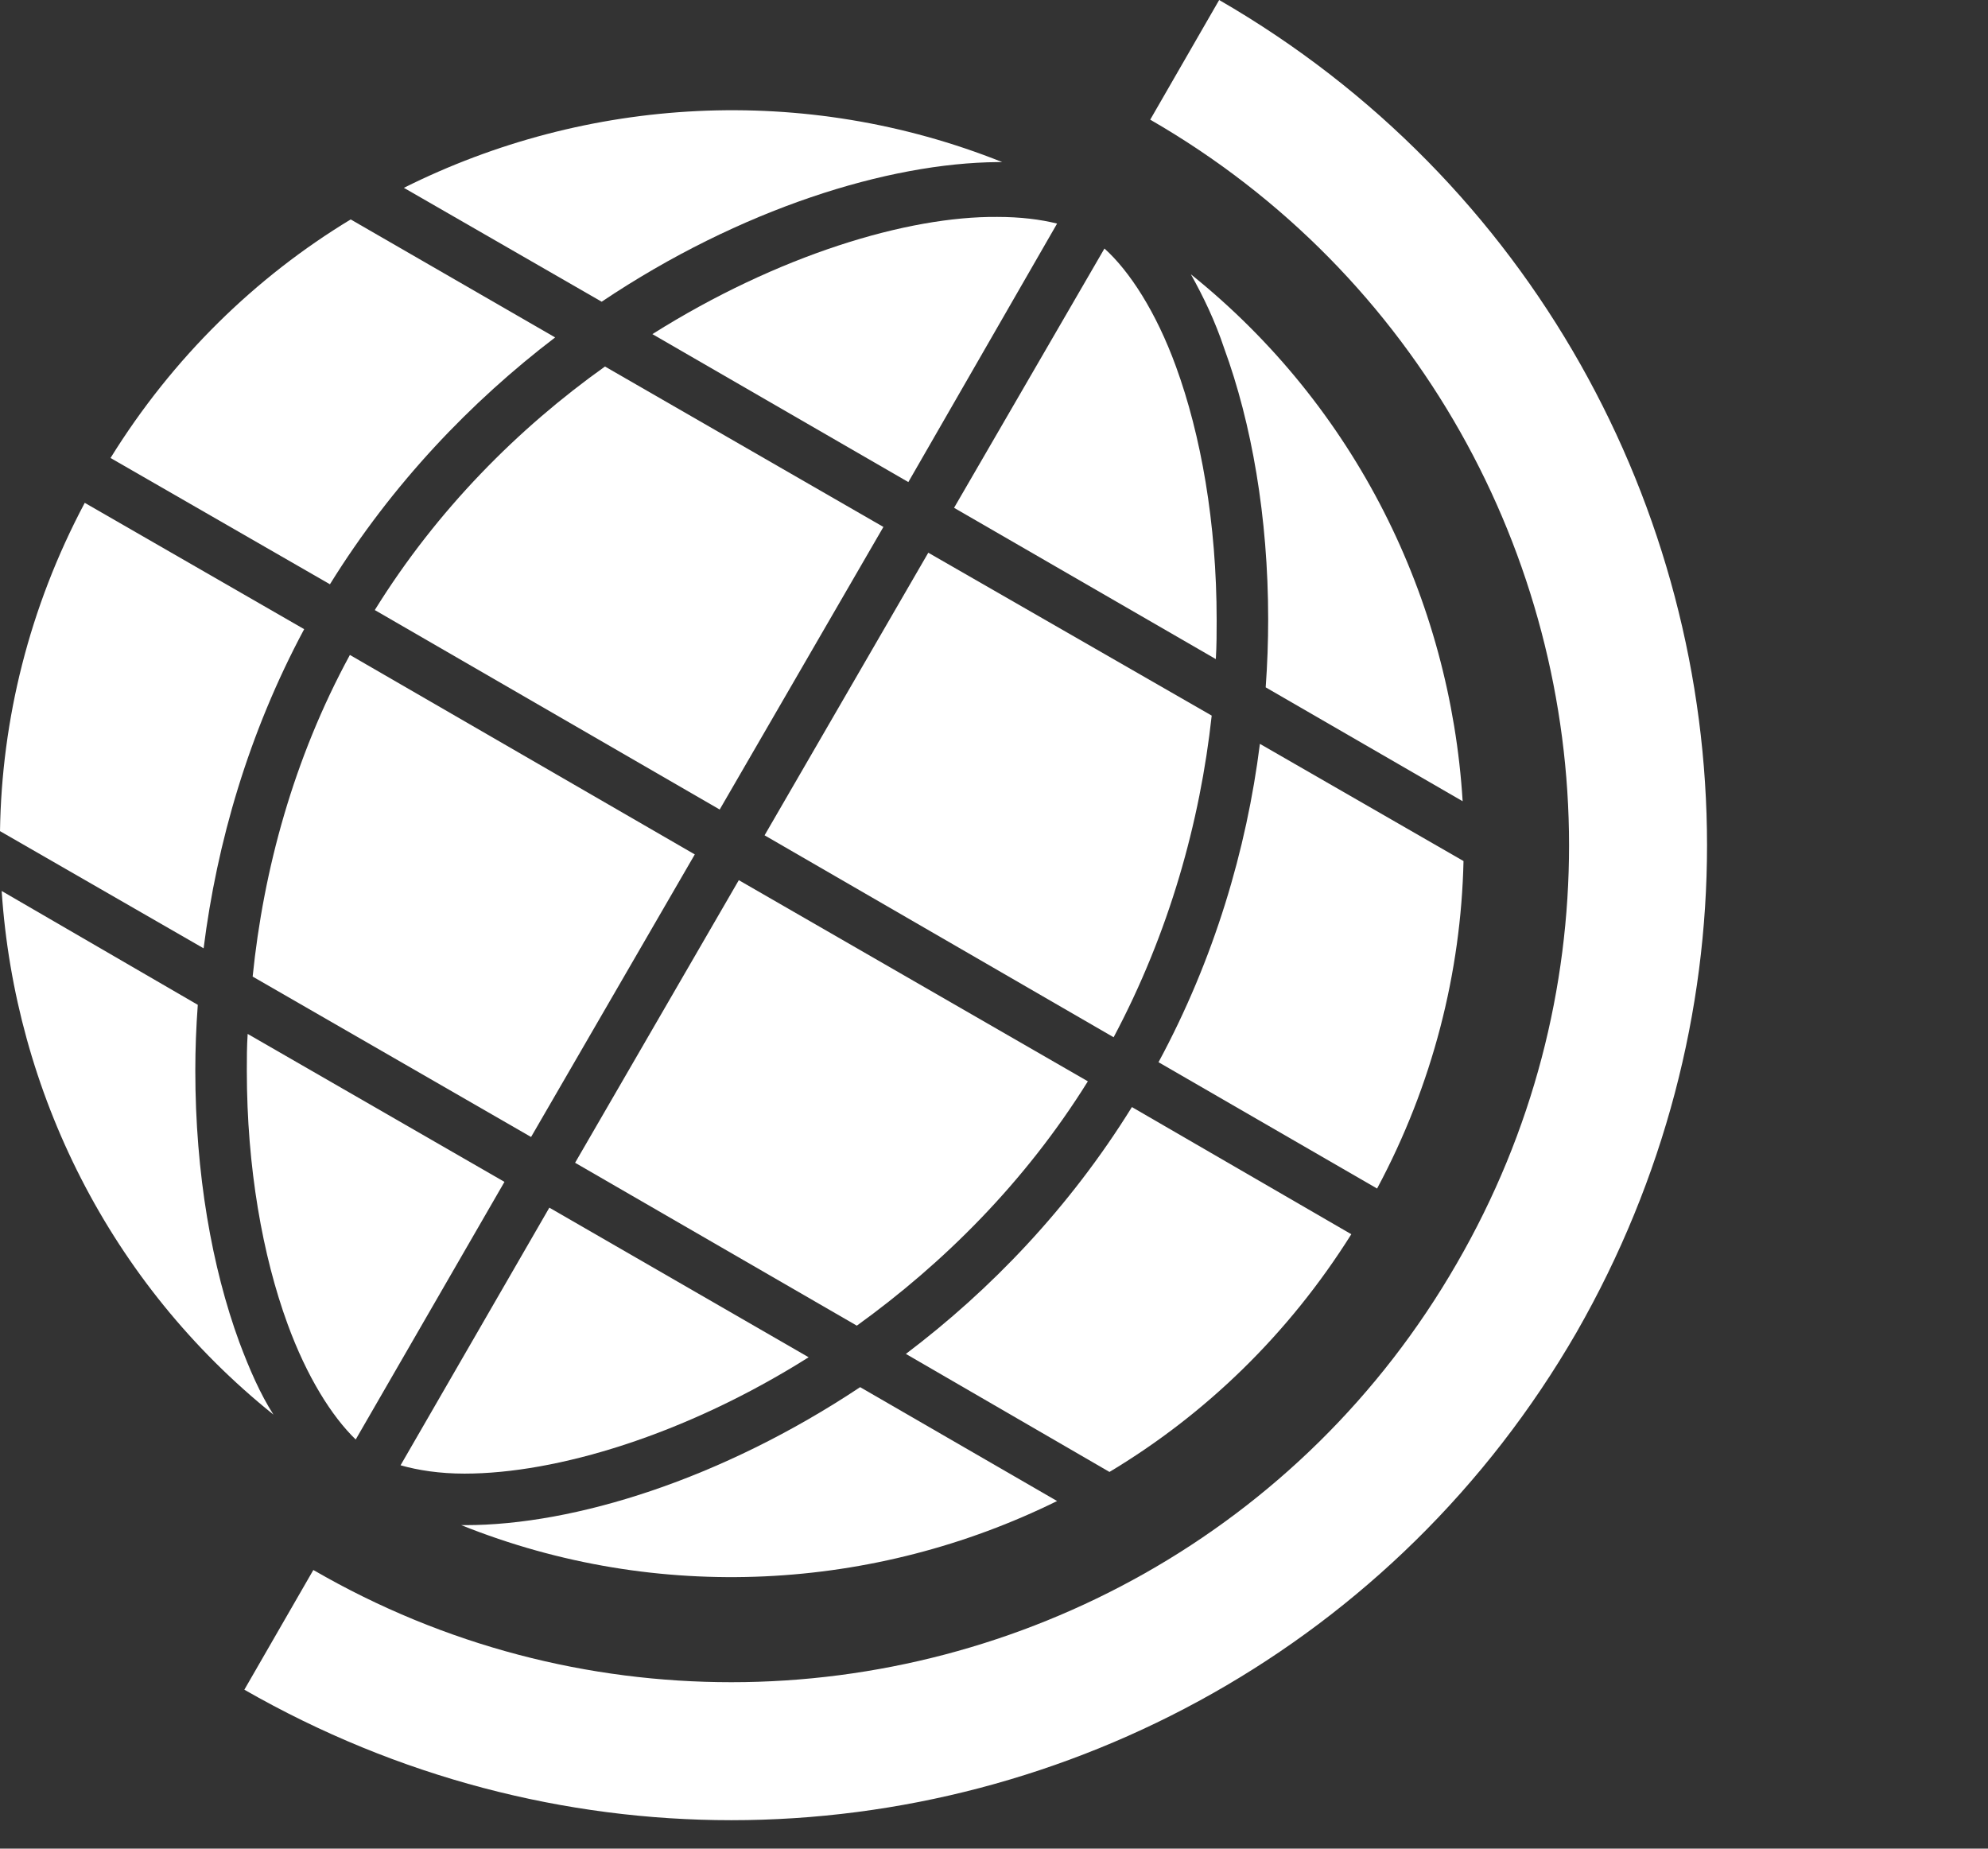
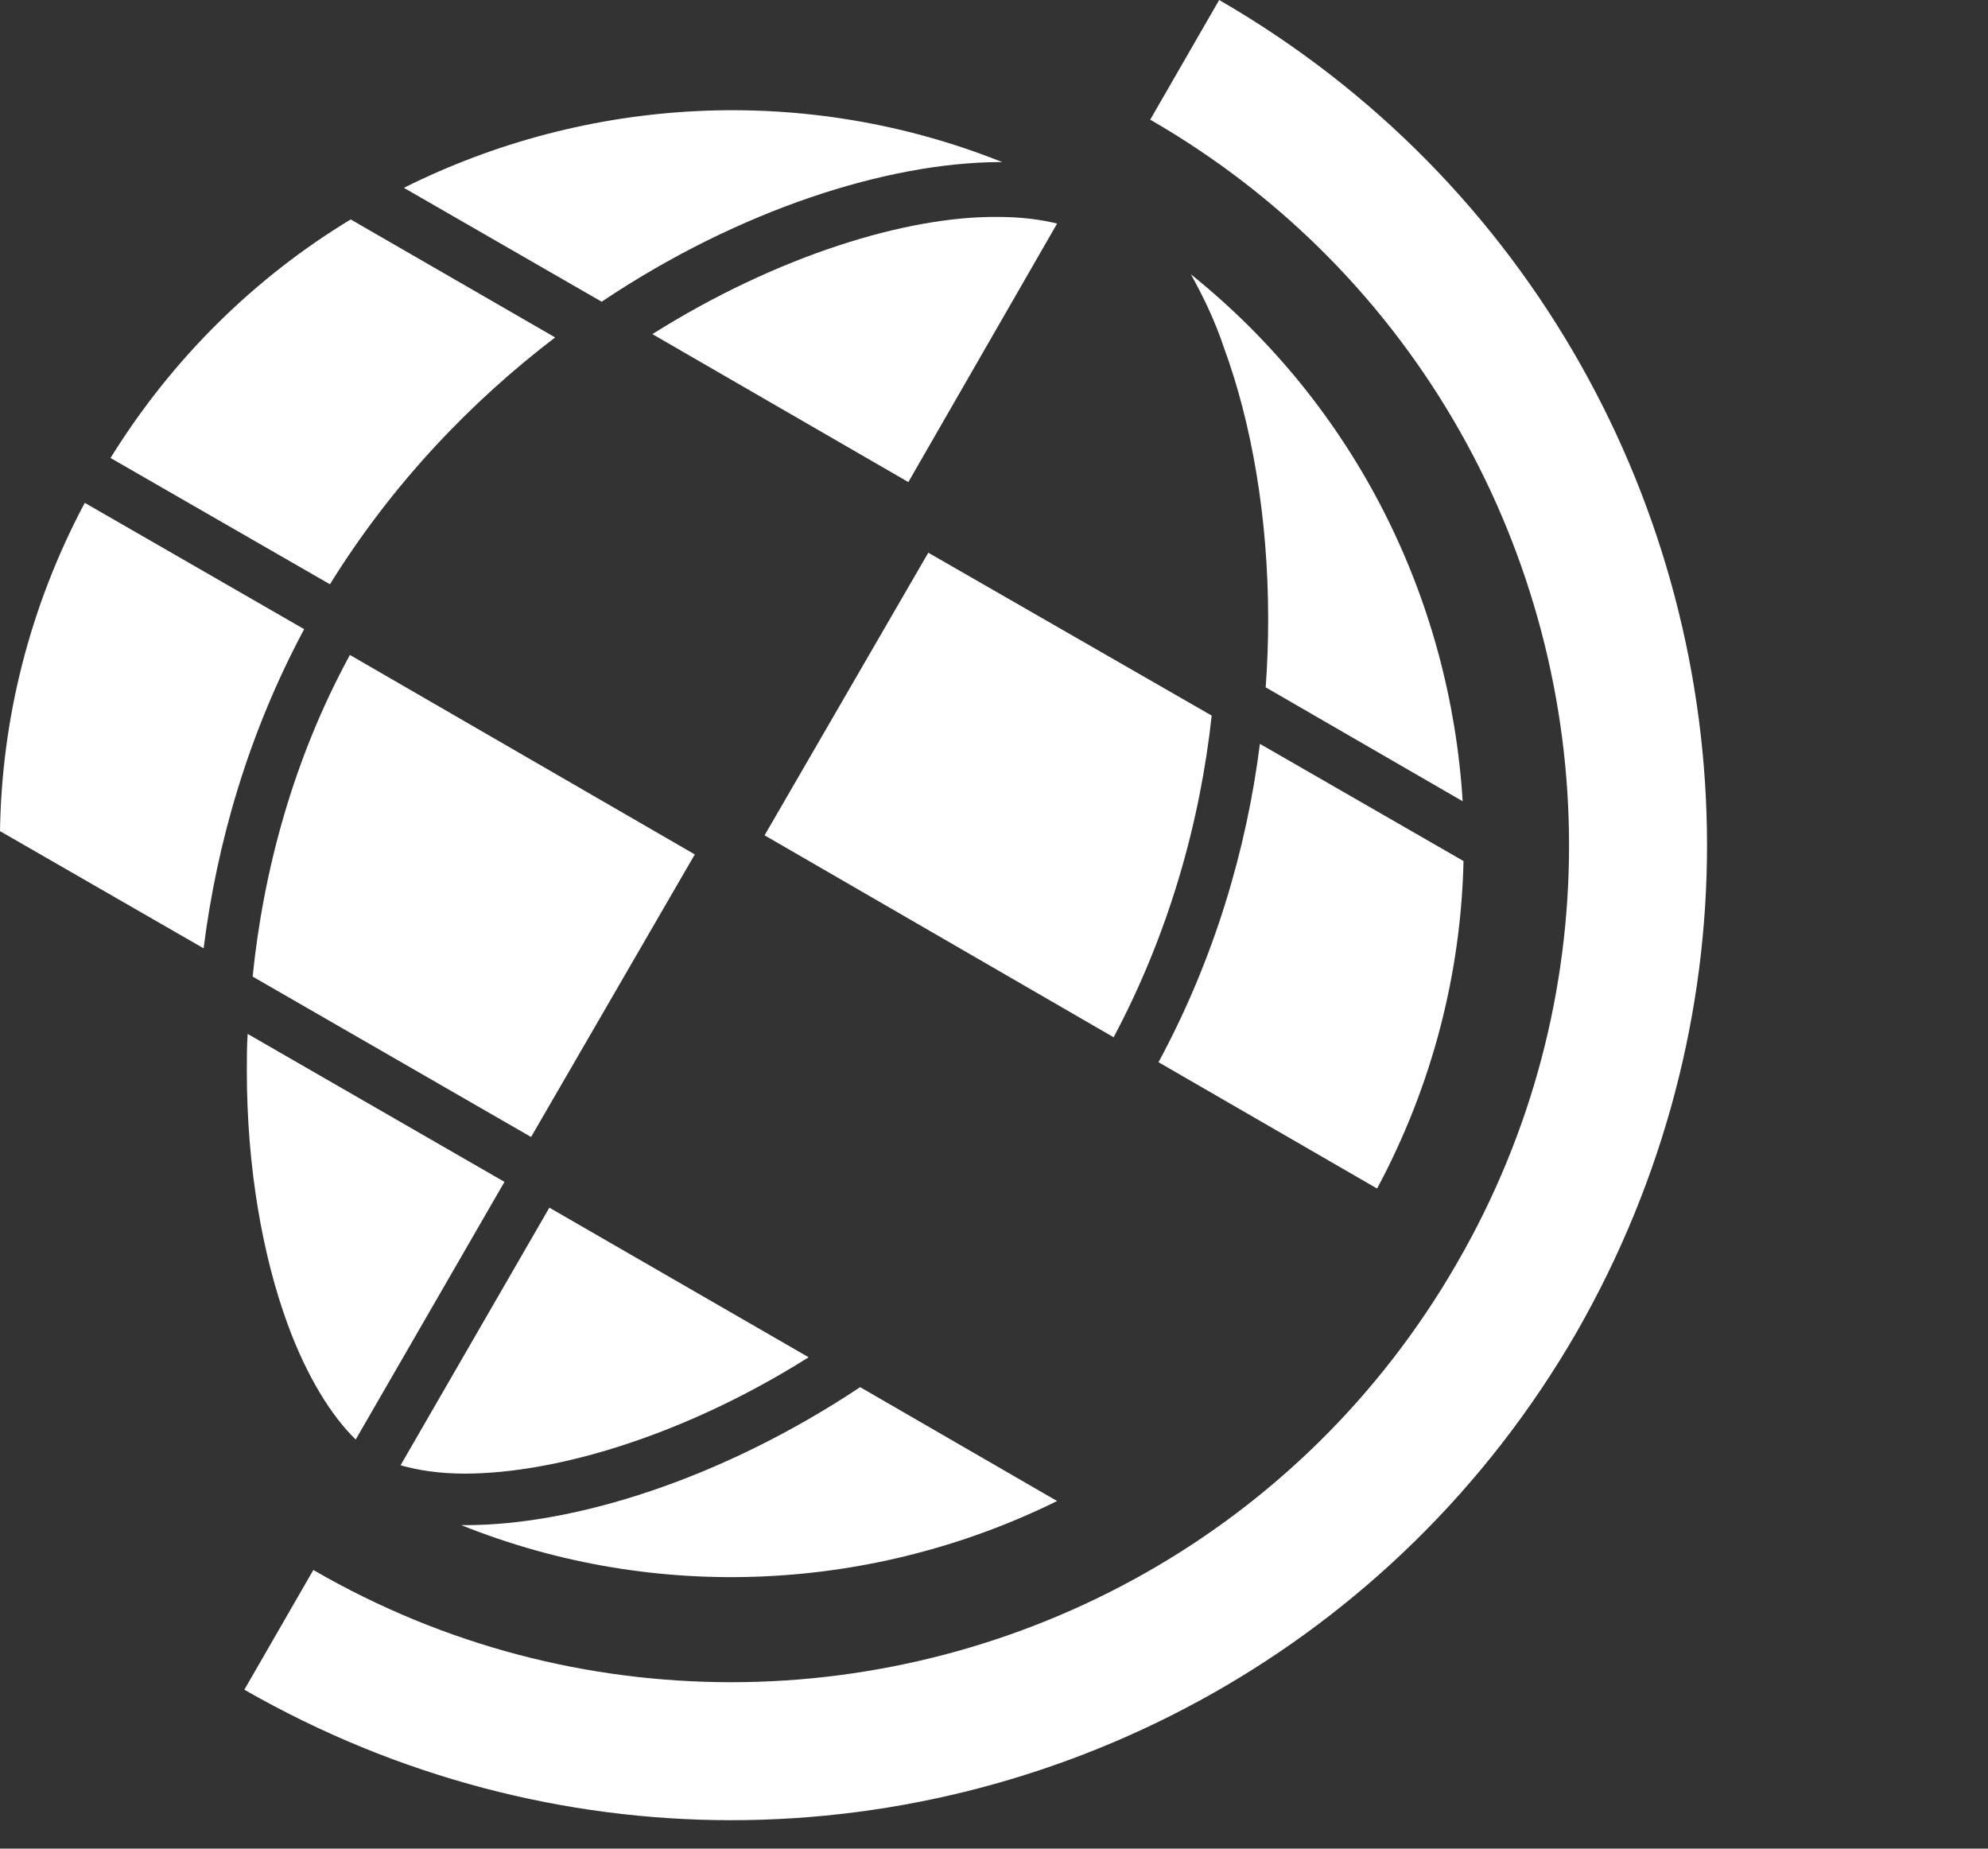
<svg xmlns="http://www.w3.org/2000/svg" width="57" height="53" viewBox="0 0 57 53" fill="none">
  <rect x="0" y="0" width="57" height="53" fill="#333333" stroke="none" />
  <g clip-path="url(#clip0_78_1933)">
    <path d="M20.969 52.184C16.227 52.184 11.414 50.969 7.006 48.443L8.984 45.011C12.772 47.204 16.895 48.228 20.969 48.228C29.261 48.228 37.339 43.915 41.771 36.219C43.963 32.43 44.988 28.308 44.988 24.233C44.988 15.941 40.675 7.863 32.979 3.431L34.956 0C43.916 5.171 48.944 14.583 48.944 24.233C48.944 28.975 47.728 33.788 45.203 38.197C40.032 47.156 30.62 52.184 20.969 52.184Z" fill="white" />
    <path d="M7.244 27.998L15.227 32.597L19.921 24.496L10.032 18.777C8.412 21.755 7.554 24.948 7.244 27.998Z" fill="white" />
    <path d="M10.199 41.27L14.464 33.884L7.101 29.642C7.077 30 7.077 30.357 7.077 30.691C7.077 33.479 7.53 36.005 8.245 37.958C8.793 39.46 9.508 40.603 10.199 41.27Z" fill="white" />
    <path d="M23.185 38.912L15.751 34.623L11.485 42.009C11.986 42.152 12.605 42.248 13.32 42.248C15.941 42.248 19.635 41.151 23.185 38.912Z" fill="white" />
-     <path d="M10.746 17.49L20.635 23.209L25.329 15.107L17.346 10.508C14.868 12.272 12.533 14.607 10.746 17.49Z" fill="white" />
    <path d="M18.705 9.579L26.044 13.821L30.309 6.41C29.833 6.291 29.261 6.219 28.594 6.219C26.02 6.196 22.303 7.315 18.705 9.579Z" fill="white" />
    <path d="M36.124 21.326C35.743 24.353 34.813 27.498 33.217 30.453L39.484 34.075C41.08 31.096 41.89 27.879 41.962 24.686L36.124 21.326Z" fill="white" />
    <path d="M5.838 27.188C6.219 24.162 7.125 21.017 8.721 18.038L2.43 14.416C0.834 17.419 0.048 20.635 0 23.828L5.838 27.188Z" fill="white" />
-     <path d="M27.355 14.559L34.86 18.896C34.884 18.515 34.884 18.133 34.884 17.776C34.884 14.988 34.431 12.462 33.717 10.508C33.145 8.936 32.382 7.768 31.667 7.125L27.355 14.559Z" fill="white" />
-     <path d="M31.191 31.001L21.183 25.234L16.489 33.336L24.567 38.006C27.045 36.219 29.38 33.908 31.191 31.001Z" fill="white" />
    <path d="M24.662 39.769C20.683 42.414 16.465 43.725 13.344 43.725C13.296 43.725 13.272 43.725 13.225 43.725C18.872 45.989 25.091 45.607 30.309 43.034L24.662 39.769Z" fill="white" />
-     <path d="M6.863 38.483C6.076 36.338 5.6 33.645 5.6 30.691C5.6 30.071 5.624 29.452 5.671 28.808L0.048 25.544C0.429 31.287 3.146 36.791 7.84 40.556C7.458 39.96 7.149 39.245 6.863 38.483Z" fill="white" />
-     <path d="M32.454 31.739C30.667 34.623 28.403 36.981 25.973 38.816L31.811 42.2C34.551 40.556 36.934 38.268 38.745 35.385L32.454 31.739Z" fill="white" />
    <path d="M34.742 20.516L26.616 15.846L21.922 23.948L31.93 29.738C33.526 26.735 34.408 23.566 34.742 20.516Z" fill="white" />
    <path d="M35.099 9.984C35.885 12.129 36.361 14.821 36.361 17.752C36.361 18.396 36.338 19.039 36.29 19.706L41.937 22.971C41.58 17.18 38.864 11.652 34.145 7.864C34.503 8.507 34.837 9.198 35.099 9.984Z" fill="white" />
    <path d="M17.251 8.65C21.23 5.981 25.472 4.67 28.617 4.647C28.665 4.647 28.689 4.647 28.736 4.647C23.065 2.383 16.822 2.764 11.58 5.385L17.251 8.65Z" fill="white" />
    <path d="M9.46 16.751C11.247 13.868 13.51 11.509 15.917 9.674L10.055 6.291C7.339 7.935 4.956 10.246 3.169 13.13L9.46 16.751Z" fill="white" />
  </g>
  <defs>
    <clipPath id="clip0_78_1933">
      <rect width="57" height="52.184" fill="white" />
    </clipPath>
  </defs>
</svg>